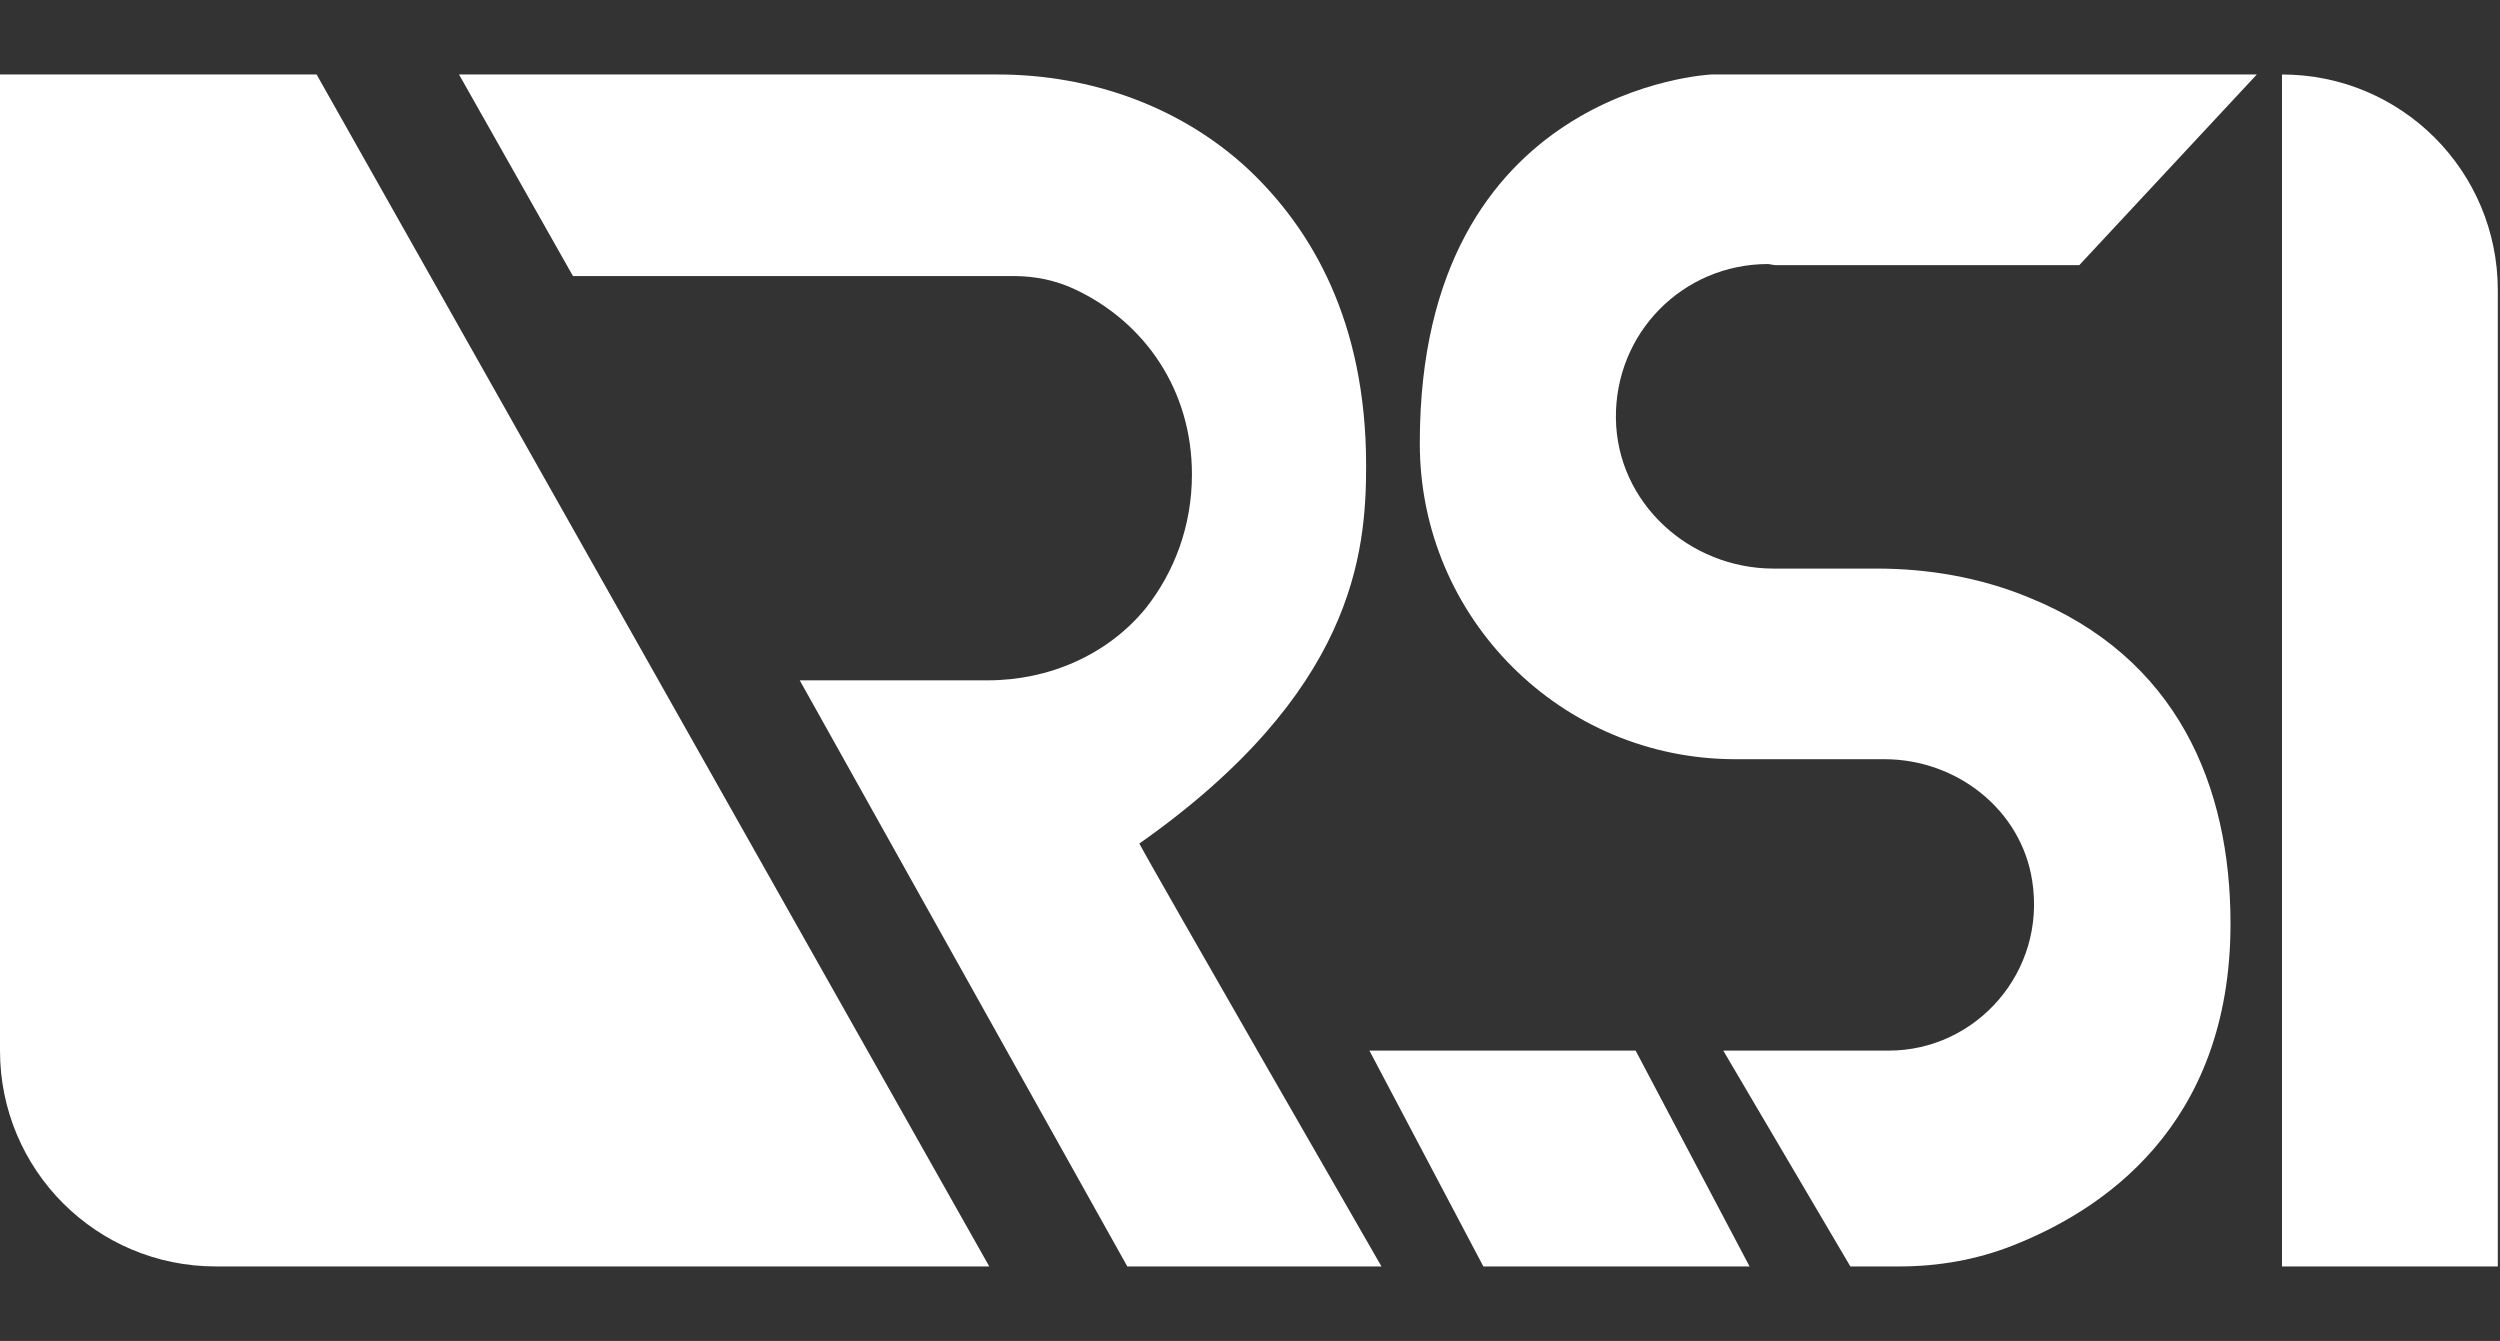
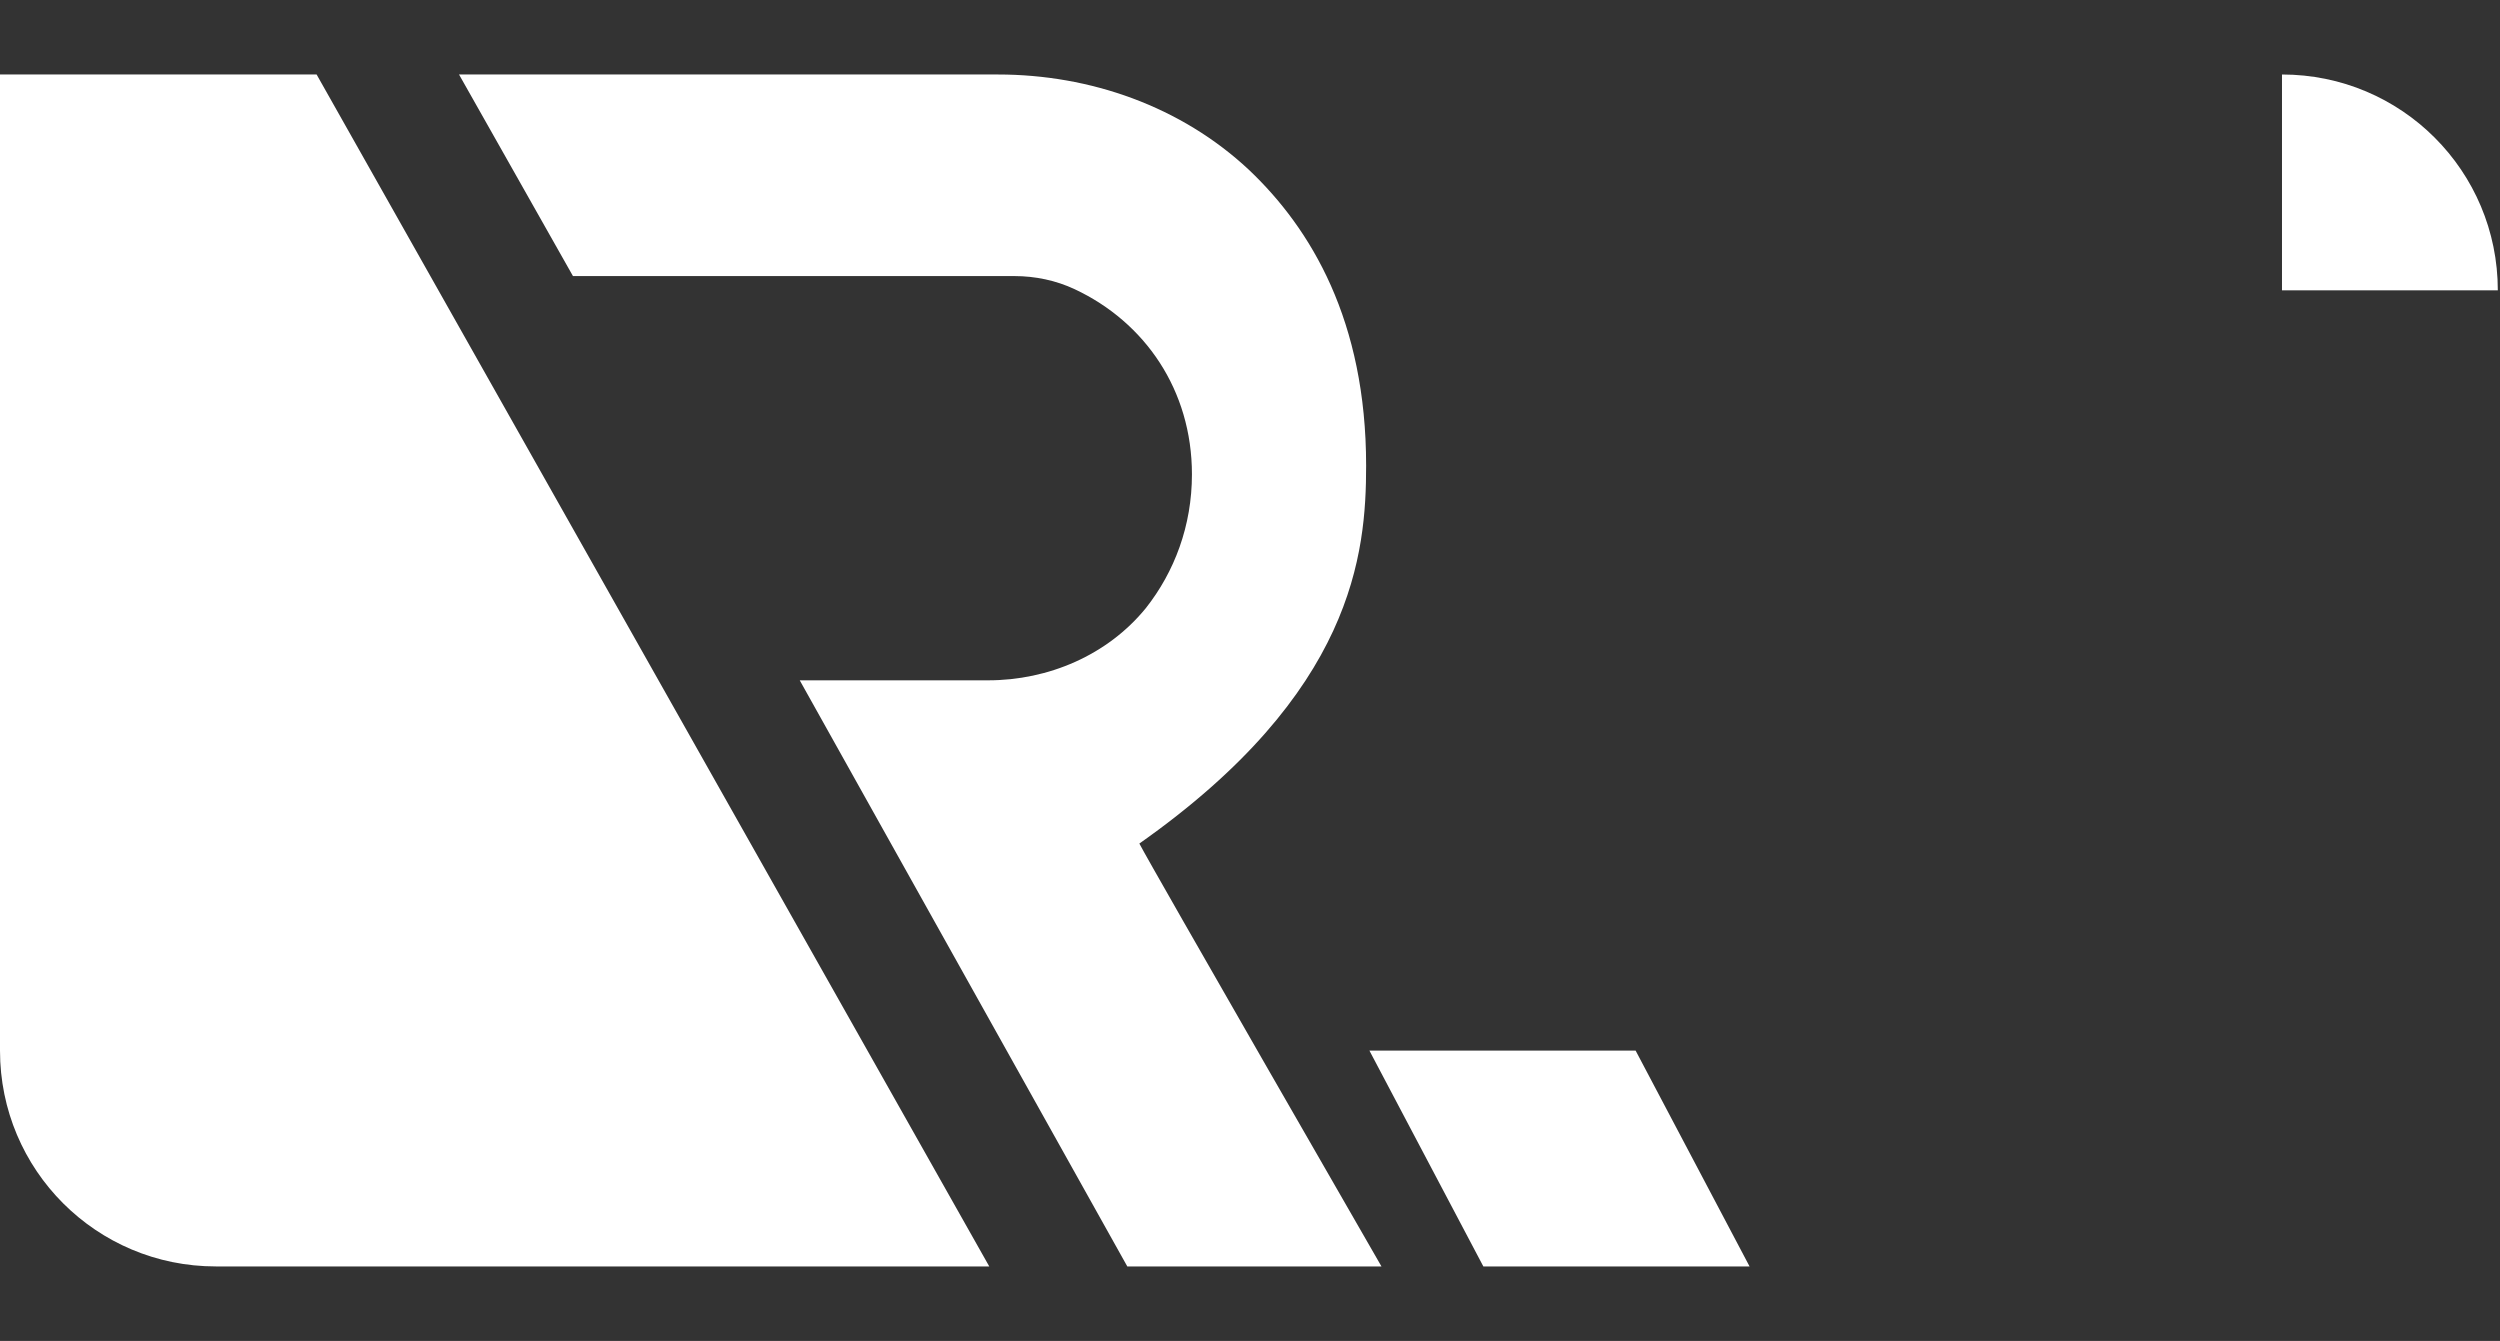
<svg xmlns="http://www.w3.org/2000/svg" version="1.1" id="Layer_1" x="0px" y="0px" viewBox="0 0 228.2 122.4" style="enable-background:new 0 0 228.2 122.4;" xml:space="preserve">
  <rect x="0" y="0" width="228.2" height="122.4" fill="#333333" stroke="none" />
  <style type="text/css">
	.st0{fill:#FFFFFF;}
</style>
  <g>
    <polygon class="st0" points="159.7,115.6 135.4,115.6 125,95.9 149.3,95.9  " />
-     <path class="st0" d="M162,24.2h27.8L206,6.8h-49.8c0,0-26.6,1.2-26.6,33.6v0.1c0,15.9,12.9,28.8,28.8,28.8h13.6   c6.6,0,12.5,4.6,13.5,11.1c1.3,8.3-5.1,15.5-13.1,15.5h-15.1l11.6,19.7h4.5c3.5,0,7-0.6,10.3-1.9c7.9-3.1,19.9-10.7,19.9-29.4   c0-12.5-4.8-24.3-18.5-29.8c-4.4-1.8-9.1-2.6-13.8-2.6H162h-0.1c-7.7,0-14.3-6-14.4-13.7c-0.1-7.8,6.1-14.1,13.9-14.1L162,24.2   L162,24.2z" />
-     <path class="st0" d="M208.3,6.8L208.3,6.8c10.9,0,19.7,8.8,19.7,19.7v89.1h-19.7L208.3,6.8L208.3,6.8L208.3,6.8z" />
+     <path class="st0" d="M208.3,6.8L208.3,6.8c10.9,0,19.7,8.8,19.7,19.7h-19.7L208.3,6.8L208.3,6.8L208.3,6.8z" />
    <path class="st0" d="M90.2,62.1H73l29.9,53.5h23.2c0,0-20.9-36.3-22.1-38.6c19.6-13.8,20.7-26.5,20.7-34.5c0-13.2-5-21.6-10.7-27   c-6.2-5.8-14.5-8.7-22.9-8.7H41.9l10.4,18.4h40.3c1.9,0,3.8,0.4,5.5,1.2c6.4,3,10.7,9.2,10.7,16.9c0,4.7-1.6,8.9-4.2,12.2   C101.1,59.8,95.7,62.1,90.2,62.1L90.2,62.1L90.2,62.1z" />
    <path class="st0" d="M90.3,115.6H19.7C8.8,115.6,0,106.8,0,95.9V6.8h28.9L90.3,115.6z" />
  </g>
</svg>